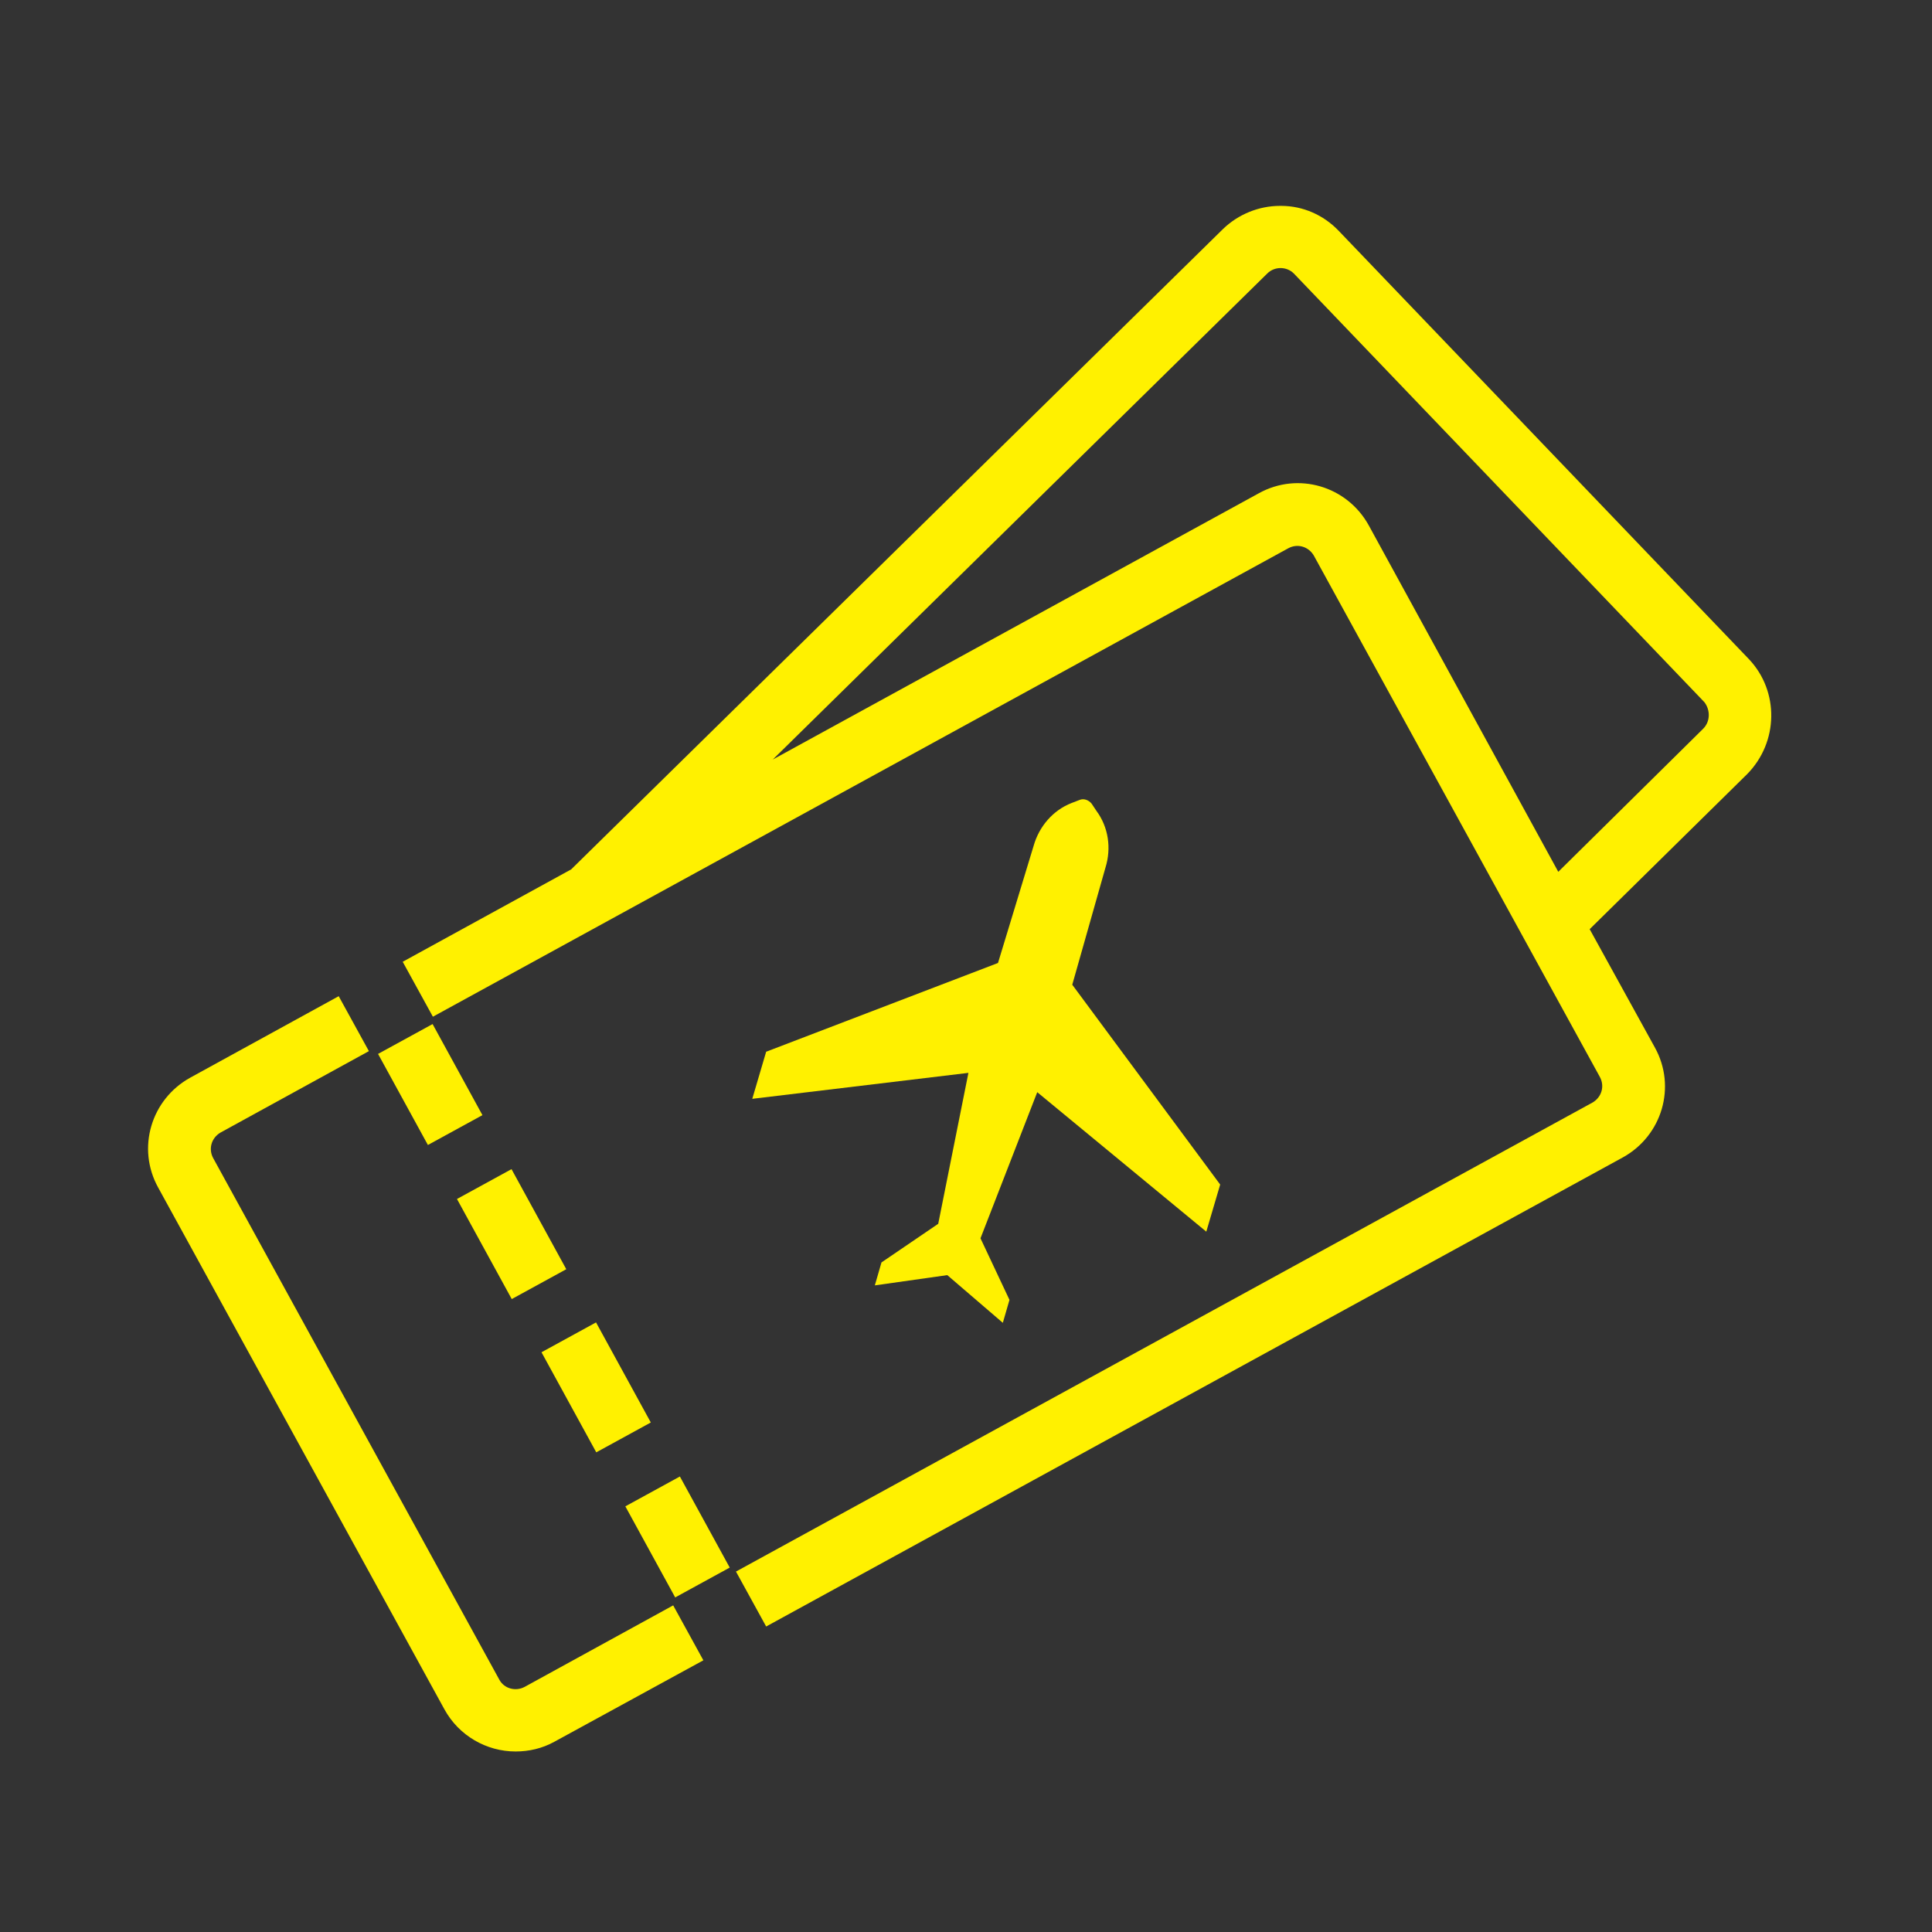
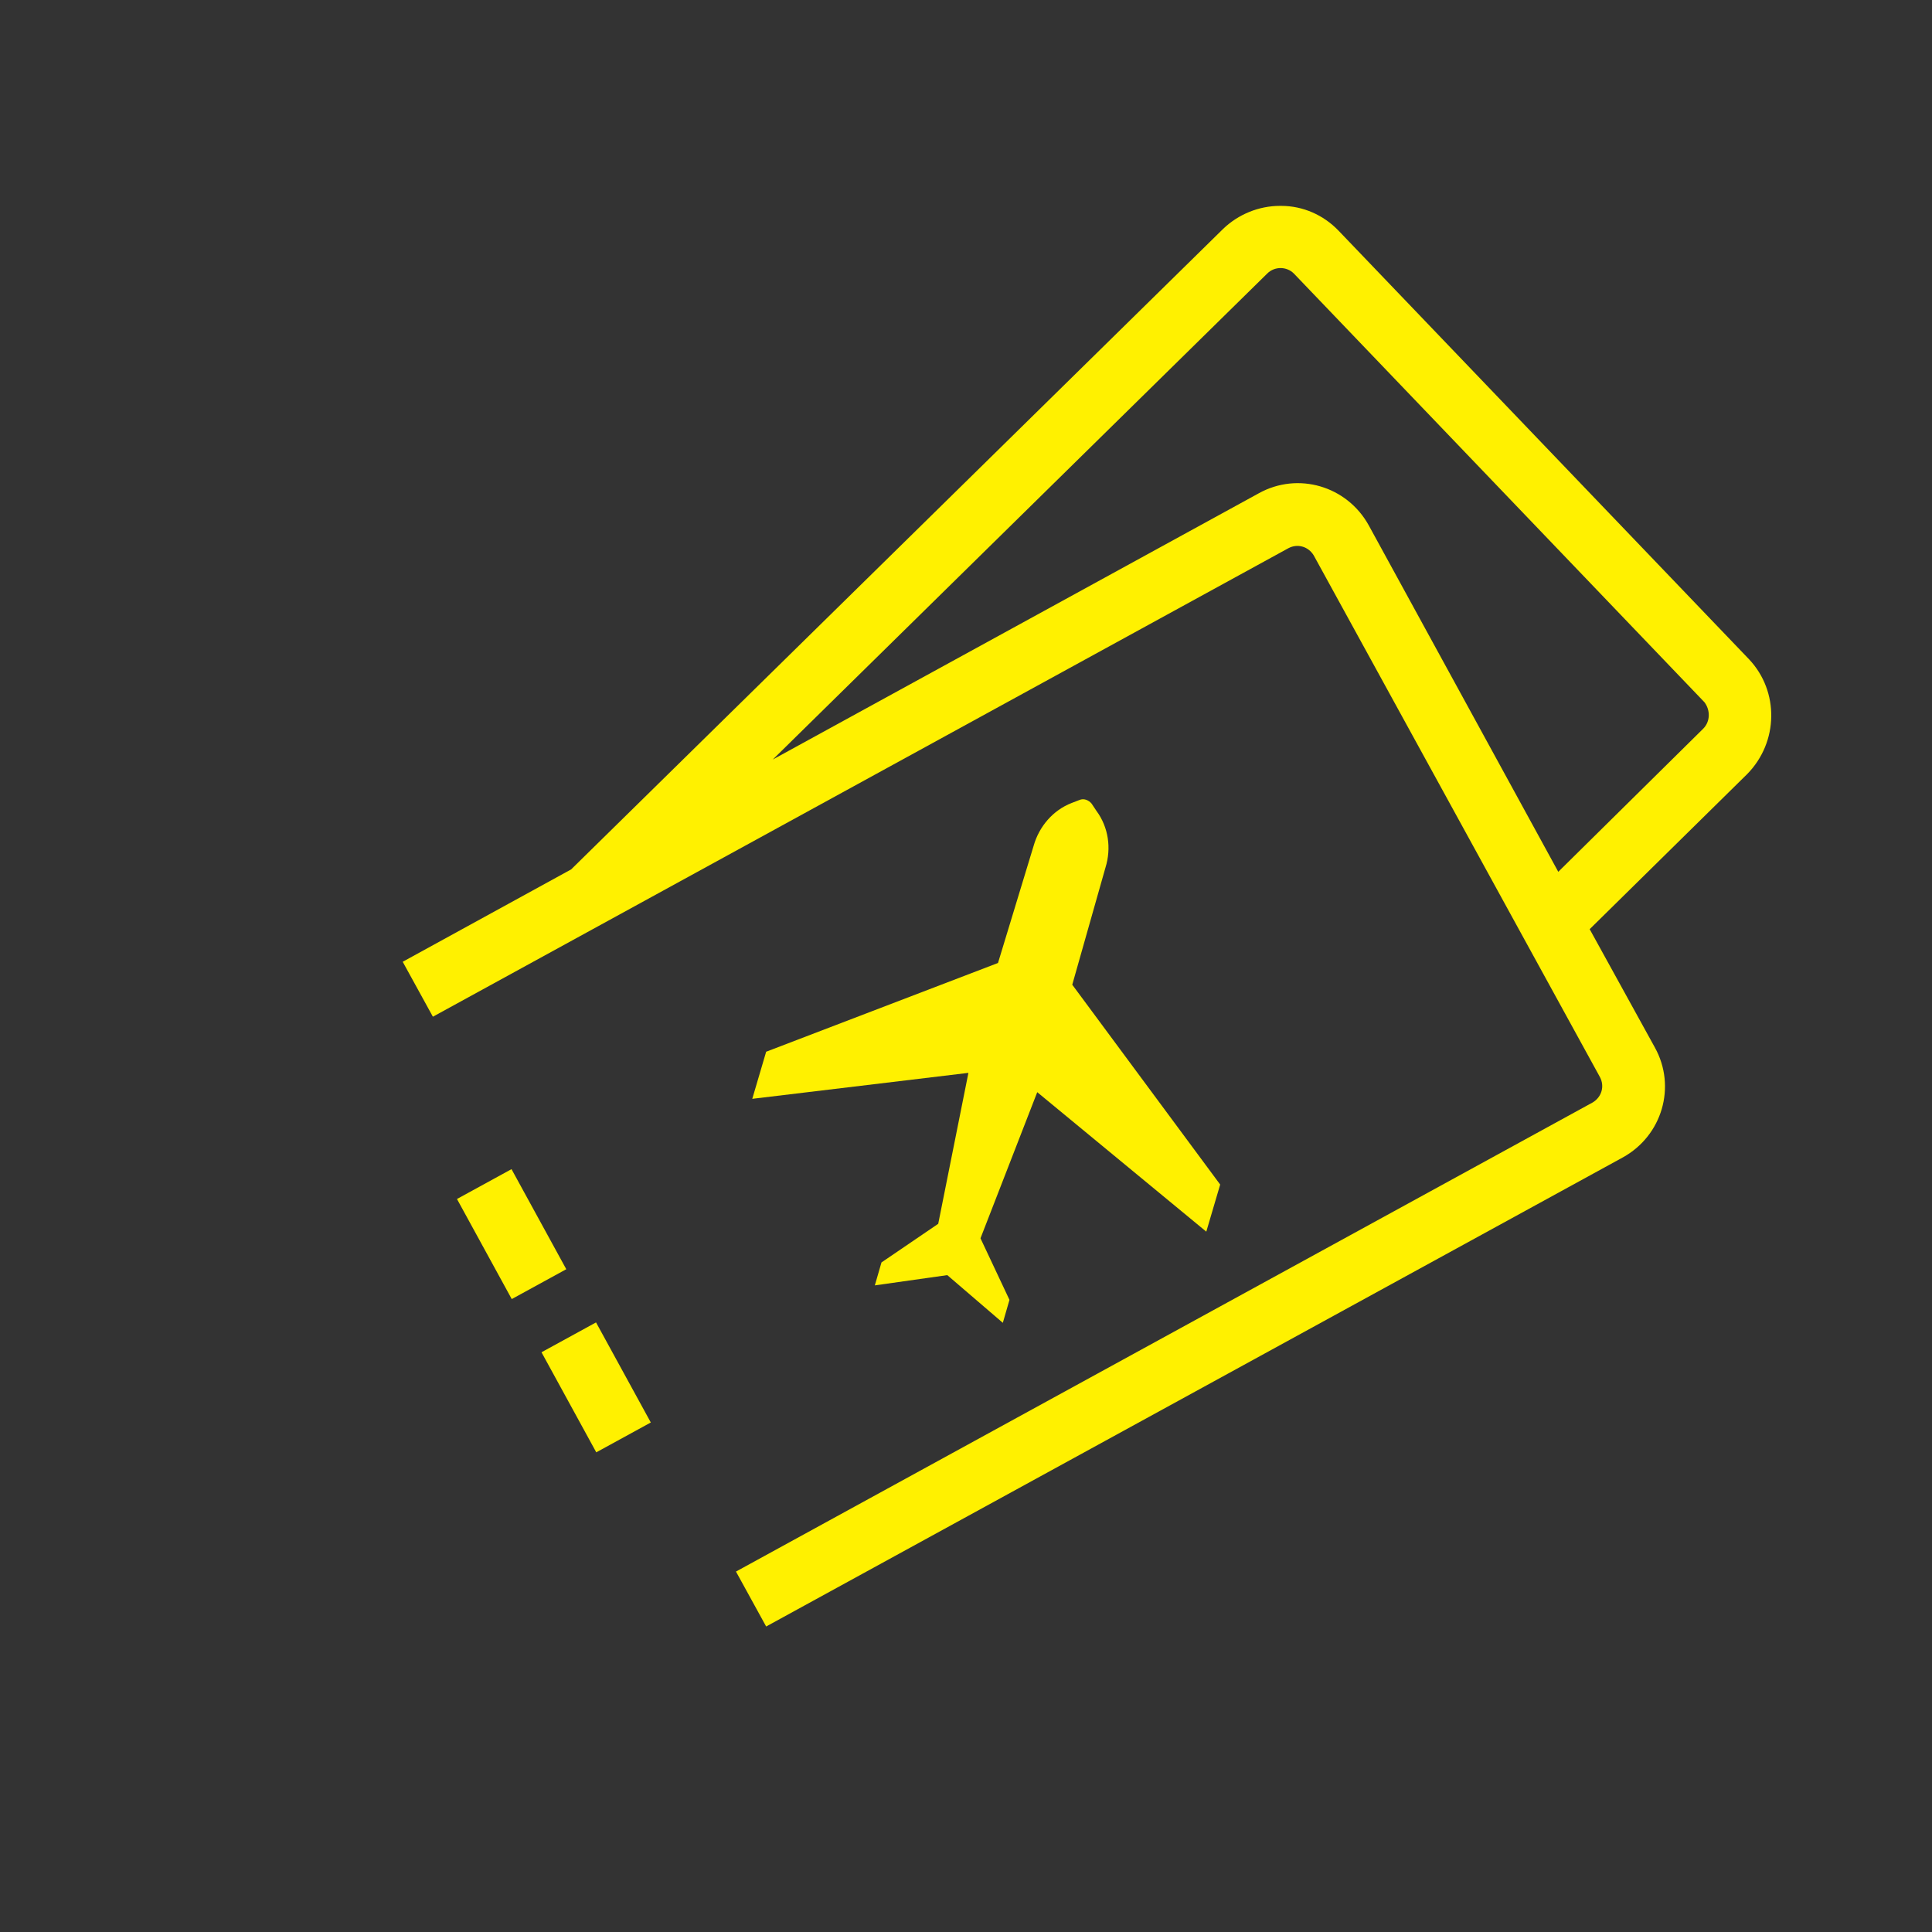
<svg xmlns="http://www.w3.org/2000/svg" version="1.1" id="圖層_1" x="0px" y="0px" viewBox="0 0 32 32" style="enable-background:new 0 0 32 32;" xml:space="preserve">
  <rect x="0" y="0" width="32" height="32" fill="#333333" stroke="none" />
  <style type="text/css">
	.st0{fill:#FFF100;}
</style>
  <g>
    <g>
-       <path class="st0" d="M8.69,27.94c-0.15,0.08-0.34,0.03-0.42-0.12l-4.74-8.64c-0.08-0.15-0.03-0.33,0.12-0.42l2.46-1.35l-0.5-0.91    l-2.46,1.35c-0.65,0.36-0.89,1.17-0.53,1.82l4.74,8.64c0.24,0.44,0.7,0.7,1.18,0.7c0.22,0,0.44-0.05,0.64-0.16l2.47-1.35    l-0.5-0.91L8.69,27.94z" />
      <path class="st0" d="M28.97,10.92l-6.8-7.1c-0.25-0.26-0.59-0.41-0.95-0.41c-0.01,0-0.01,0-0.02,0c-0.35,0-0.69,0.14-0.94,0.38    L9.46,14.4l-2.79,1.53l0.5,0.91l14.17-7.76C21.49,9,21.67,9.05,21.76,9.2l4.74,8.64c0.08,0.15,0.03,0.33-0.12,0.42l-14.19,7.77    l0.5,0.91l14.19-7.77c0.65-0.36,0.89-1.17,0.53-1.82l-1.08-1.96l2.61-2.57C29.46,12.29,29.47,11.45,28.97,10.92z M28.21,12.07    l-2.4,2.37L22.67,8.7c-0.36-0.65-1.17-0.89-1.82-0.53l-8.05,4.41l8.19-8.05c0.06-0.06,0.14-0.09,0.22-0.09s0.16,0.03,0.22,0.09    l6.8,7.1C28.33,11.76,28.33,11.95,28.21,12.07z" />
-       <rect x="6.62" y="17.1" transform="matrix(0.877 -0.48 0.48 0.877 -7.752 5.637)" class="st0" width="1.03" height="1.72" />
      <rect x="7.97" y="19.49" transform="matrix(0.877 -0.48 0.48 0.877 -8.776 6.592)" class="st0" width="1.03" height="1.89" />
      <rect x="9.37" y="22.03" transform="matrix(0.877 -0.48 0.48 0.877 -9.823 7.575)" class="st0" width="1.03" height="1.89" />
-       <rect x="10.72" y="24.59" transform="matrix(0.877 -0.48 0.48 0.877 -10.847 8.53)" class="st0" width="1.03" height="1.72" />
      <path class="st0" d="M18.16,13.43l-0.08-0.12c-0.05-0.06-0.13-0.09-0.2-0.06l-0.13,0.05c-0.31,0.12-0.54,0.39-0.63,0.71    l-0.59,1.94l-3.84,1.47l-0.23,0.78l3.58-0.43l-0.5,2.5l-0.94,0.64l-0.11,0.38l1.2-0.17l0.92,0.79l0.11-0.38l-0.48-1.02l0.94-2.42    l2.8,2.31l0.23-0.78l-2.45-3.31l0.55-1.94C18.41,14.05,18.36,13.7,18.16,13.43z" />
    </g>
  </g>
</svg>